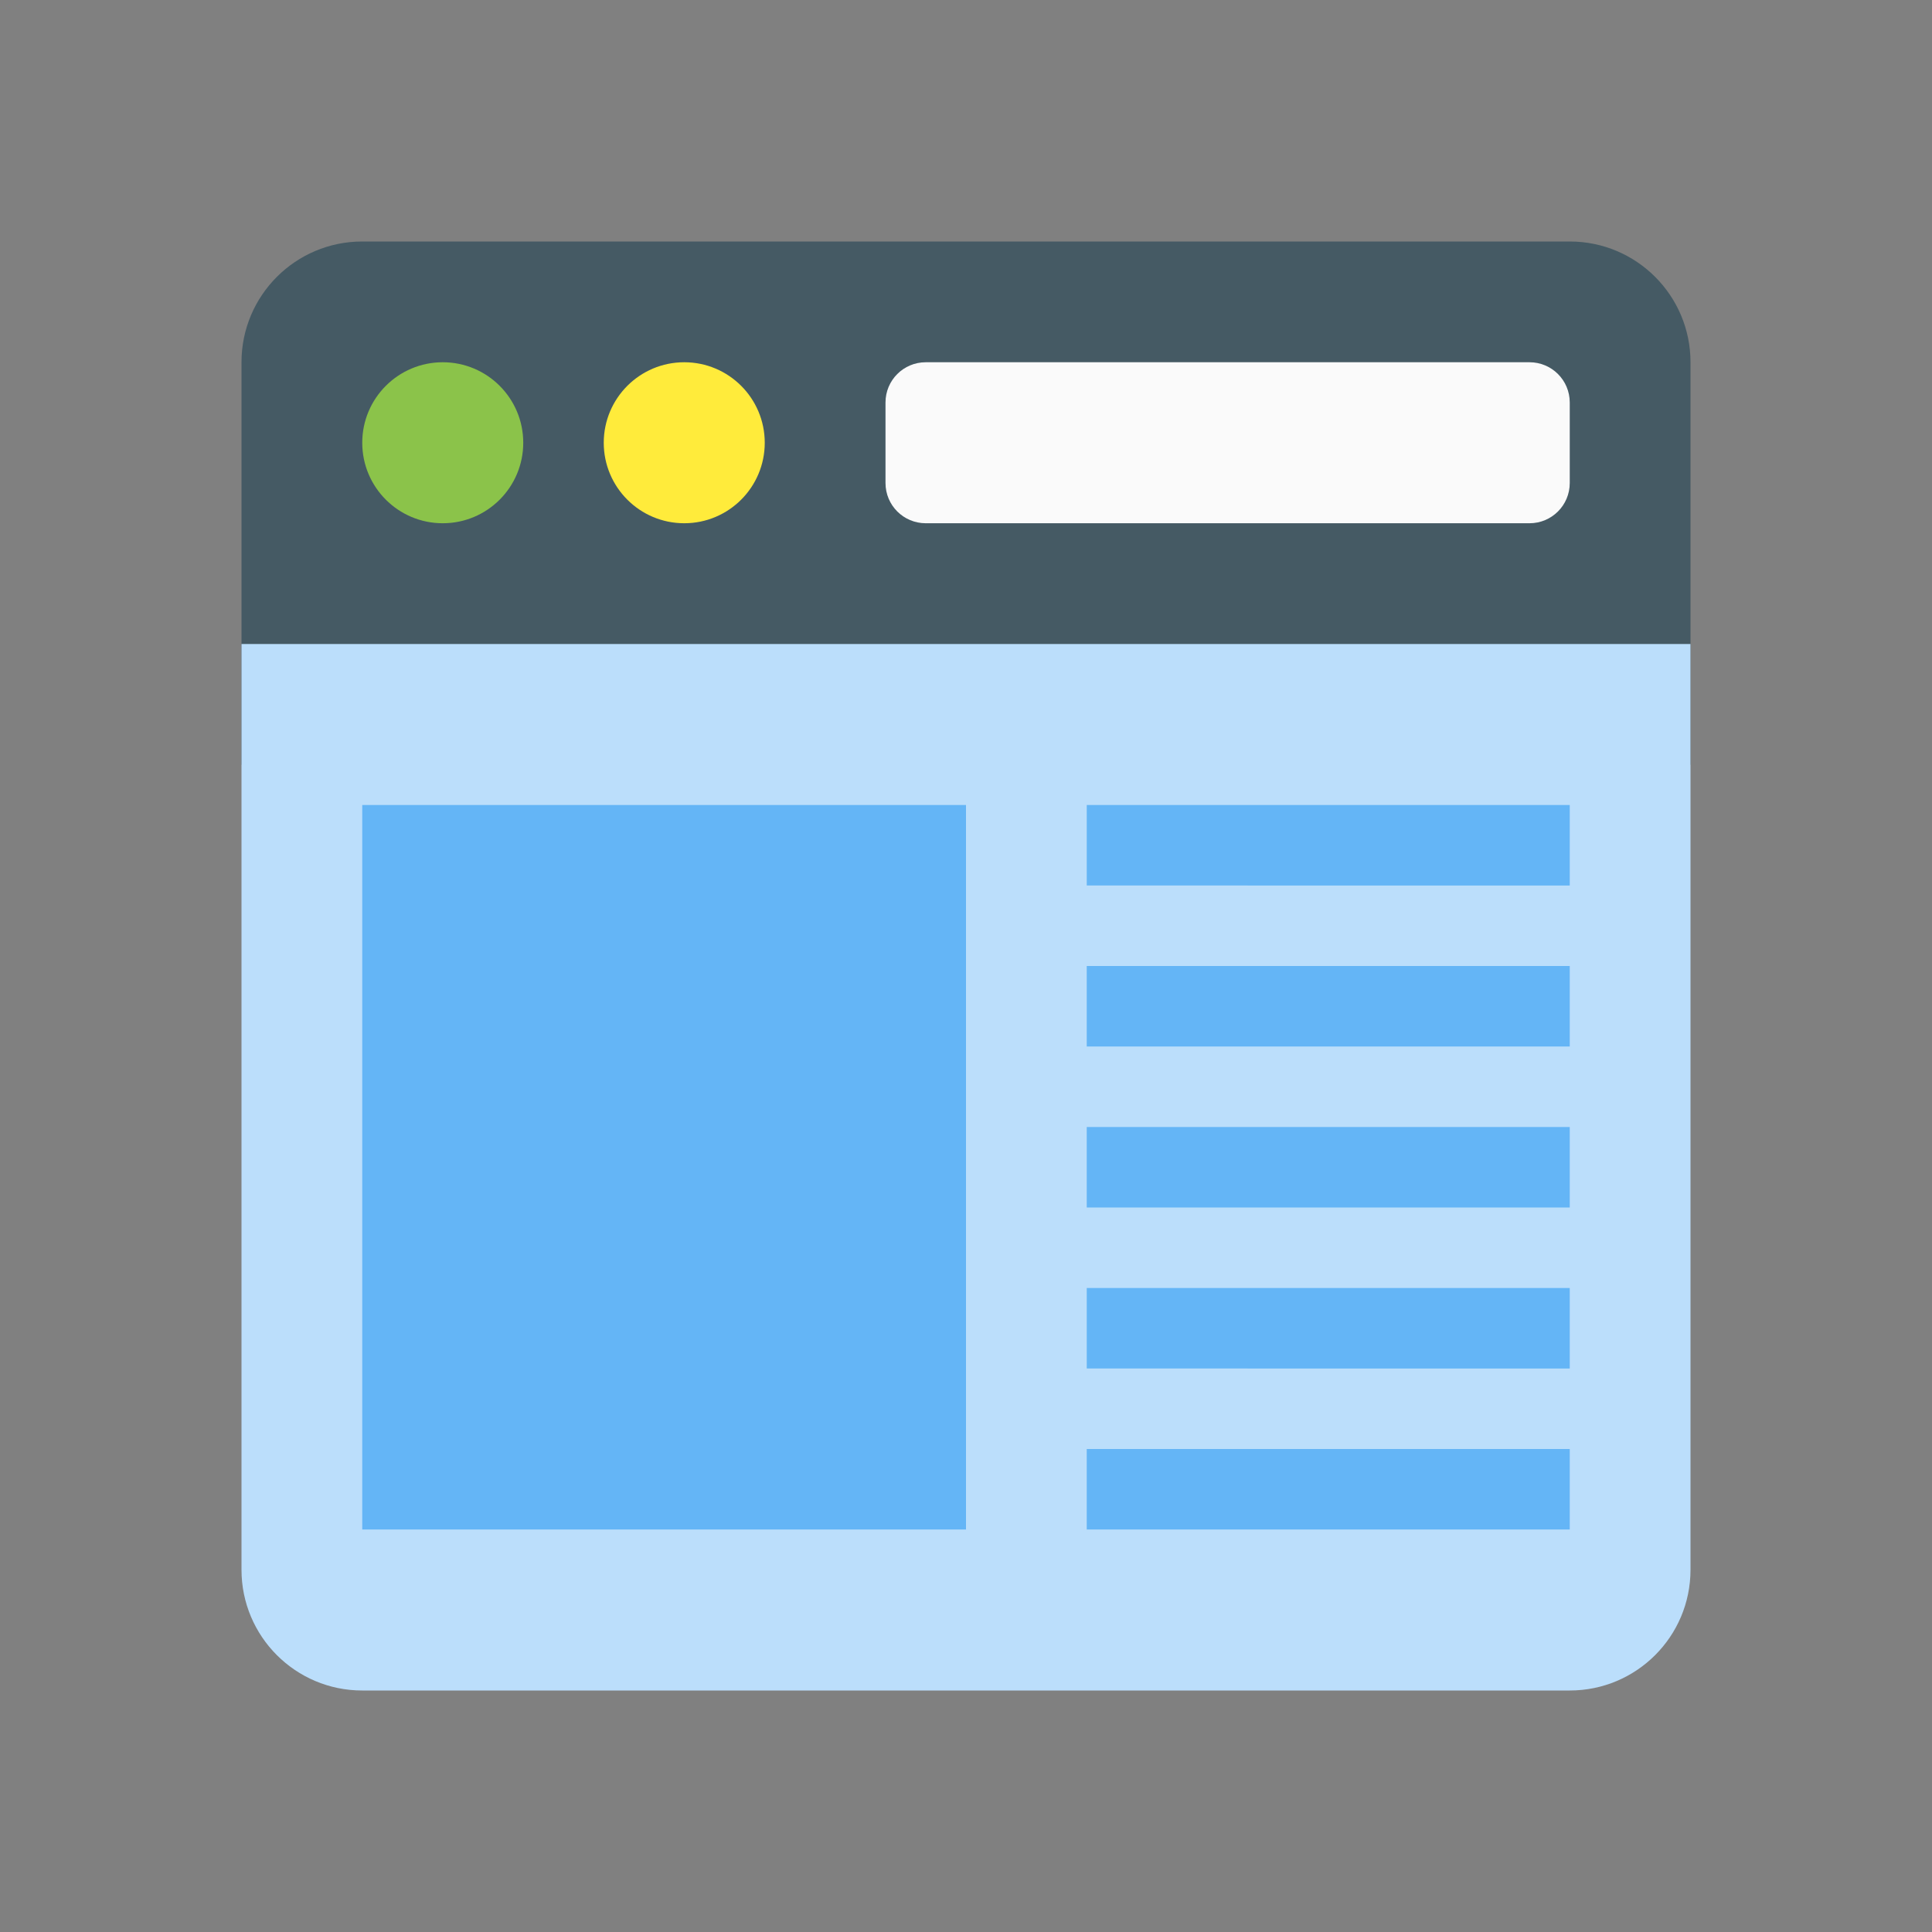
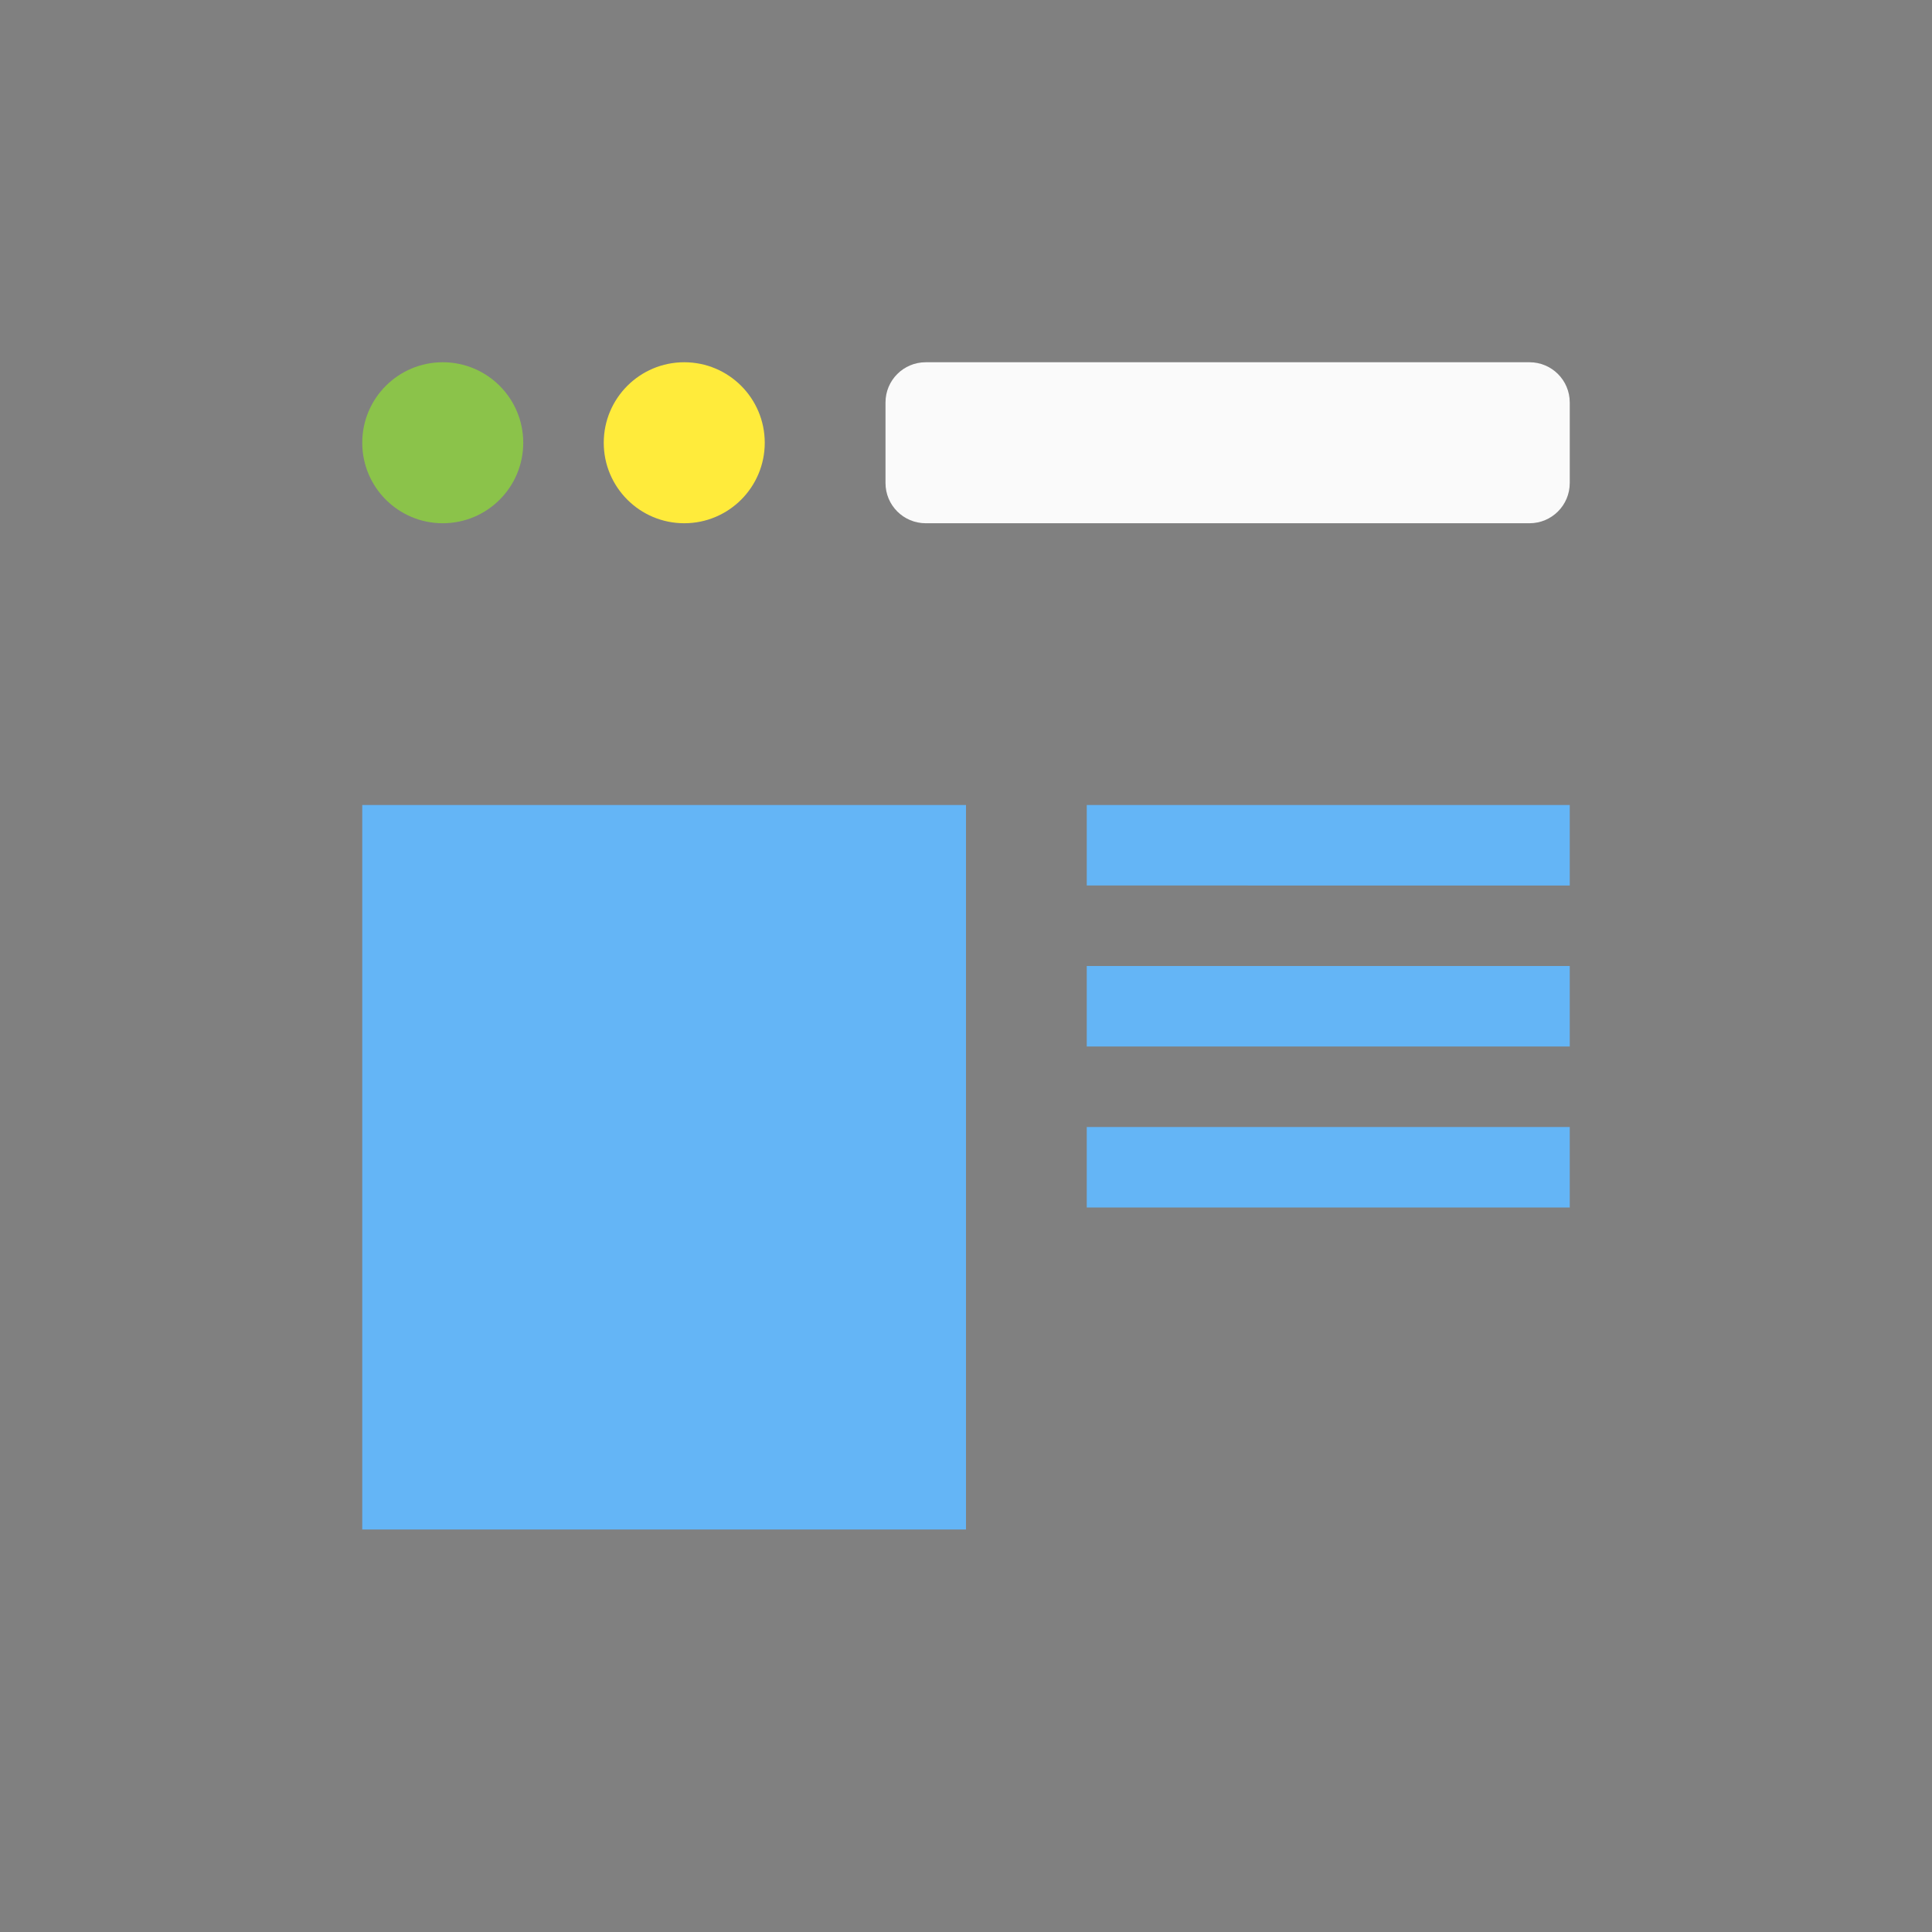
<svg xmlns="http://www.w3.org/2000/svg" version="1.1" id="Layer_1" x="0px" y="0px" viewBox="0 0 48 48" style="enable-background:new 0 0 48 48;" xml:space="preserve">
  <rect x="0" y="0" width="48" height="48" fill="#808080" stroke="none" />
-   <path style="fill:#455A64;" d="M42,19H6V9c0-1.657,1.343-3,3-3h30c1.657,0,3,1.343,3,3V19z" />
-   <path style="fill:#BBDEFB;" d="M6,16h36v23c0,1.657-1.343,3-3,3H9c-1.657,0-3-1.343-3-3V16z" />
  <circle style="fill:#8BC34A;" cx="11" cy="11" r="2" />
  <circle style="fill:#FFEB3B;" cx="17" cy="11" r="2" />
  <path style="fill:#FAFAFA;" d="M39,12c0,0.553-0.447,1-1,1H23c-0.553,0-1-0.447-1-1v-2c0-0.553,0.447-1,1-1h15c0.553,0,1,0.447,1,1  V12z" />
  <rect x="9" y="20" style="fill:#64B5F6;" width="15" height="18" />
  <path style="fill:#64B5F6;" d="M27,24h12v2H27V24z" />
  <path style="fill:#64B5F6;" d="M27,28h12v2H27V28z" />
-   <path style="fill:#64B5F6;" d="M27,32h12v2H27V32z" />
-   <path style="fill:#64B5F6;" d="M27,36h12v2H27V36z" />
  <path style="fill:#64B5F6;" d="M27,20h12v2H27V20z" />
</svg>